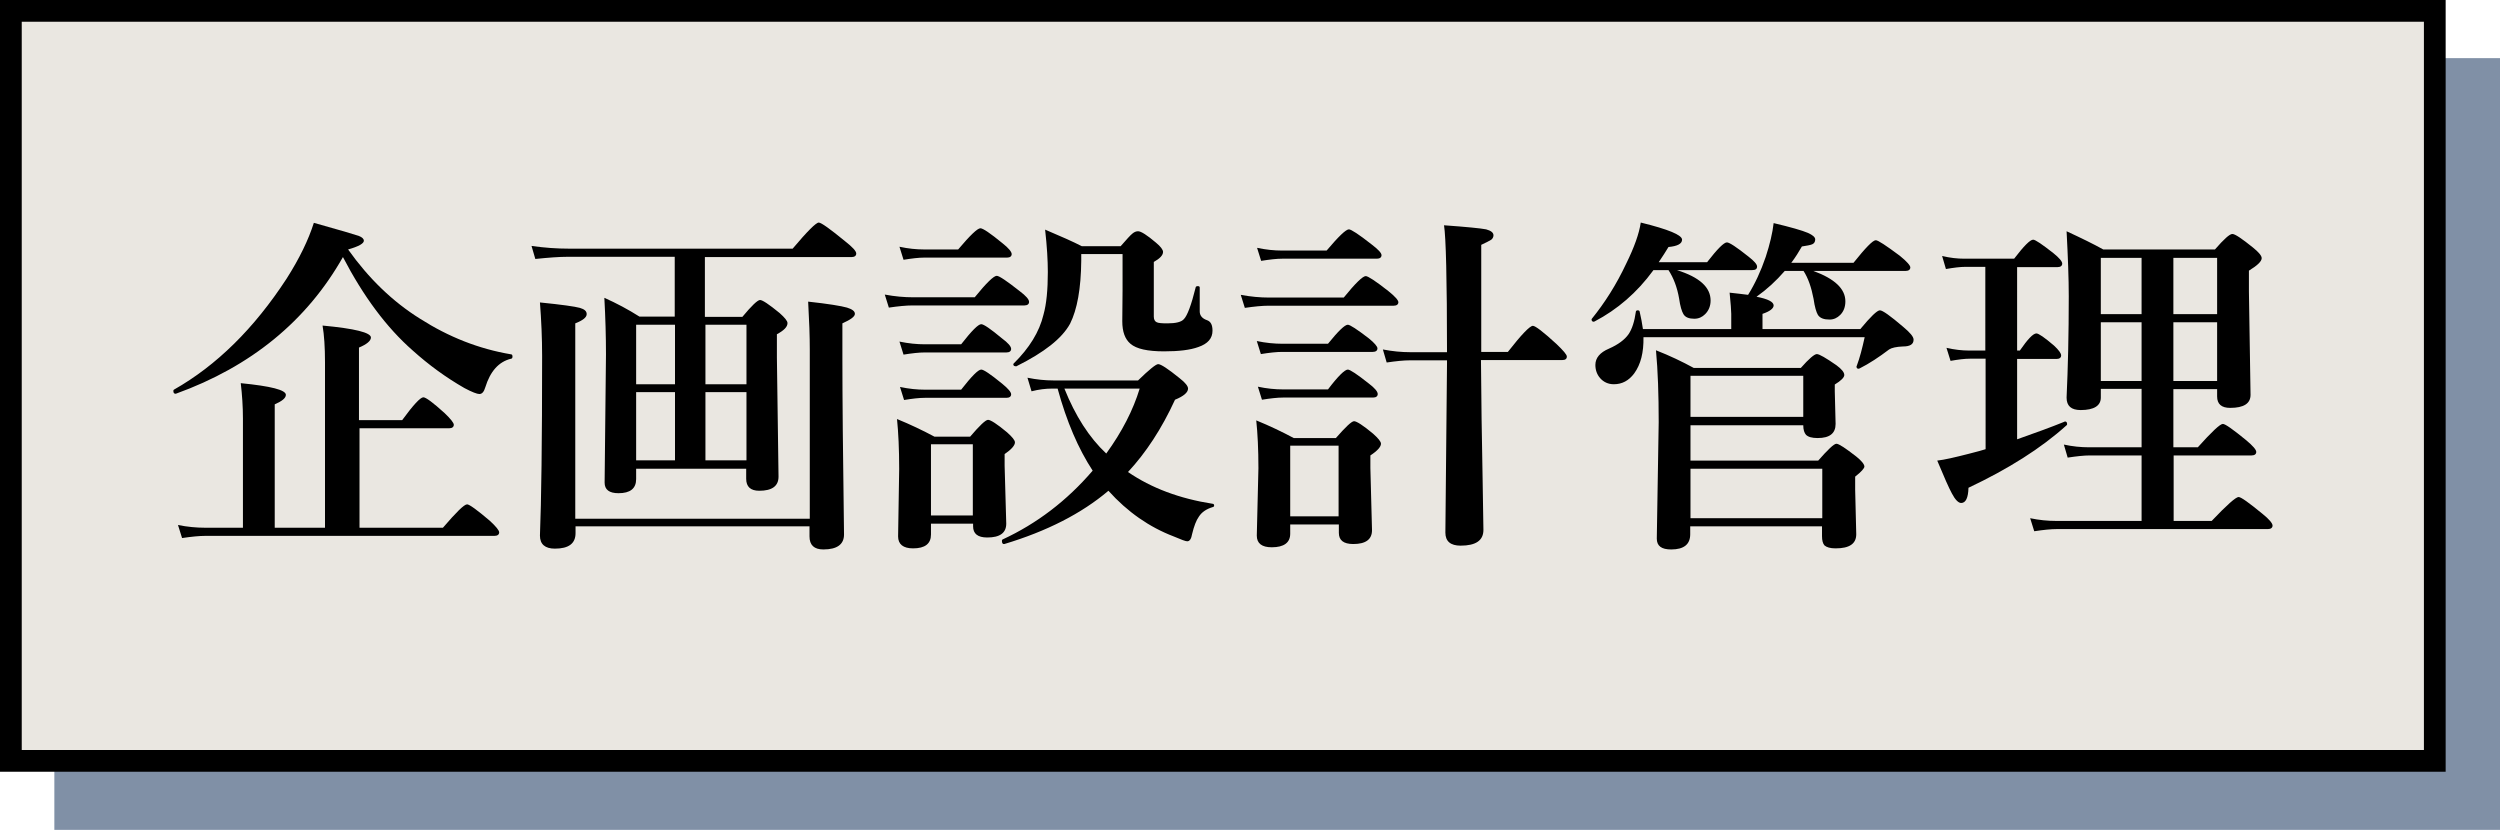
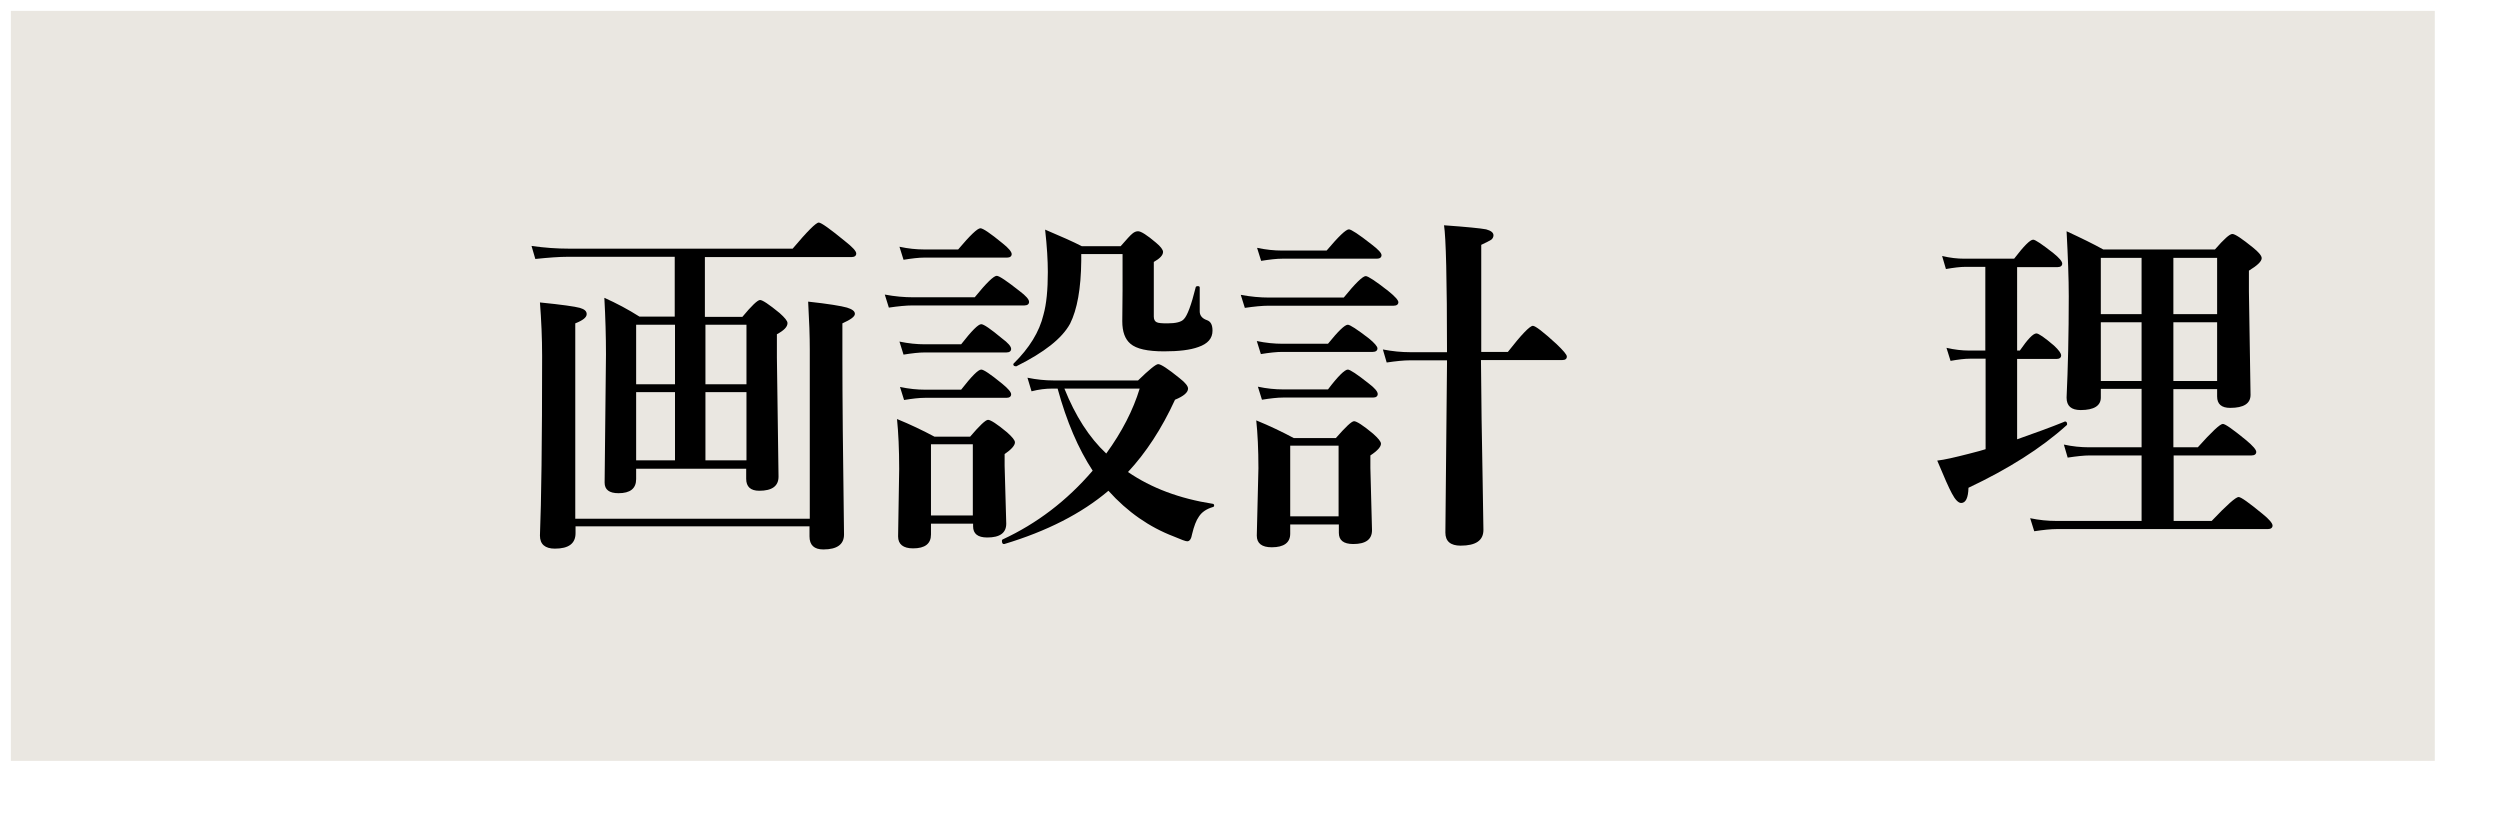
<svg xmlns="http://www.w3.org/2000/svg" version="1.1" id="レイヤー_1" x="0px" y="0px" viewBox="0 0 920 305.4" style="enable-background:new 0 0 920 305.4;" xml:space="preserve">
  <style type="text/css">
	.st0{fill:#8090A6;}
	.st1{fill:#EAE7E1;}
</style>
  <g>
-     <rect x="20" y="21.4" class="st0" width="900" height="284" />
+     </g>
+   <g>
+     <rect x="4" y="4" class="st1" width="892" height="276" />
  </g>
  <g>
-     <rect x="4" y="4" class="st1" width="892" height="276" />
-     <path d="M892,8v268H8V8H892 M900,0H0v284h900V0L900,0z" />
-   </g>
-   <g>
-     <path d="M126.2,94.6c-13.3,23.5-33.8,40.3-61.5,50.3c0,0-0.1,0-0.1,0c-0.6,0-0.8-0.4-0.8-1.1c0-0.2,0.1-0.3,0.2-0.4   c15.7-8.9,29.5-22.5,41.5-40.9c4.7-7.4,8-14.2,10-20.5c9.6,2.7,15.1,4.3,16.5,4.8c1.3,0.5,1.9,1.1,1.9,1.8c0,1-1.9,2.1-5.8,3.2   c7.6,10.7,16.4,19.2,26.5,25.5c10.5,6.7,21.6,11.1,33.5,13.1c0.3,0,0.5,0.3,0.5,0.8s-0.2,0.8-0.5,0.8c-4.6,1.1-7.7,4.7-9.5,10.5   c-0.5,1.7-1.2,2.5-2.2,2.5c-0.8,0-2.7-0.7-5.5-2.2c-6.8-3.9-13.1-8.5-19-13.8C142.2,120.5,133.7,109,126.2,94.6z M132.3,157.6v36.6   H163c4.9-5.7,7.8-8.6,8.9-8.6c0.8,0,3.6,2,8.3,6c2.3,2.1,3.5,3.6,3.5,4.3c0,0.8-0.6,1.3-1.7,1.3H75.6c-2.3,0-5.2,0.3-8.6,0.8   l-1.5-4.8c3.5,0.7,6.8,1,9.9,1h14v-40.2c0-4.4-0.3-8.7-0.8-13c11.1,1.1,16.6,2.5,16.6,4.3c0,1.2-1.4,2.3-4.1,3.5v45.4h18.5v-60.9   c0-5.5-0.3-10-0.9-13.5c11.9,1.1,17.8,2.6,17.8,4.4c0,1.2-1.5,2.5-4.4,3.7v26.7h15.9c4.1-5.6,6.7-8.4,7.8-8.4   c0.9,0,3.5,1.9,7.8,5.8c2.2,2.1,3.4,3.6,3.4,4.3c0,0.8-0.6,1.3-1.7,1.3H132.3z" />
    <path d="M234.1,172.4v3.9c0,3.5-2.2,5.2-6.5,5.2c-3.4,0-5.1-1.3-5.1-3.9l0.5-47.2c0-6.6-0.2-13.5-0.6-20.8c4.5,2,8.8,4.3,12.9,6.9   h13v-22H209c-3.2,0-7.2,0.3-12,0.8l-1.4-4.8c4.9,0.7,9.4,1,13.6,1h82.5c5.4-6.4,8.6-9.6,9.6-9.6c0.9,0,4.1,2.3,9.6,6.8   c2.8,2.2,4.2,3.7,4.2,4.6c0,0.8-0.6,1.3-1.7,1.3h-54v22h13.8c3.4-4.1,5.6-6.2,6.5-6.2c0.9,0,3.3,1.6,7.2,4.8   c1.9,1.7,2.9,2.9,2.9,3.7c0,1.4-1.3,2.7-3.9,4.1v8.6l0.6,43.8c0,3.5-2.4,5.2-7.1,5.2c-3.2,0-4.8-1.5-4.8-4.4v-3.7H234.1z    M298.1,193.7h-86.3v2.5c0,3.8-2.5,5.7-7.6,5.7c-3.6,0-5.5-1.6-5.5-4.8c0.5-12.4,0.8-34.4,0.8-66.1c0-6.6-0.3-13.2-0.8-19.7   c8,0.8,12.9,1.5,14.7,2c1.7,0.5,2.5,1.2,2.5,2.3c0,1.2-1.4,2.3-4.2,3.4v71.9h86.3v-62.4c0-4.7-0.2-10.5-0.6-17.5   c7.4,0.8,12.2,1.6,14.3,2.2c1.9,0.6,2.9,1.3,2.9,2.3c0,1-1.5,2.1-4.6,3.5v12.8c0,14.2,0.2,35.8,0.6,64.9c0,3.6-2.5,5.5-7.6,5.5   c-3.4,0-5.1-1.6-5.1-4.8V193.7z M234.1,141.4h14.3v-21.9h-14.3V141.4z M234.1,144.3v25.1h14.3v-25.1H234.1z M274.7,141.4v-21.9   h-15.1v21.9H274.7z M274.7,169.4v-25.1h-15.1v25.1H274.7z" />
    <path d="M378.7,111.1c0,0.8-0.6,1.3-1.7,1.3h-41.1c-2.4,0-5.4,0.3-8.8,0.8l-1.5-4.8c3.7,0.7,7.2,1,10.4,1h22.7   c4.3-5.3,7-7.9,8.1-7.9c0.9,0,3.7,1.9,8.4,5.6C377.6,108.9,378.7,110.2,378.7,111.1z M358,192.7h-15.4v4c0,3.4-2.2,5.1-6.6,5.1   c-3.6,0-5.5-1.5-5.5-4.4l0.4-24.8c0-7.3-0.3-13.5-0.8-18.4c4.9,2,9.5,4.2,13.8,6.5H357c3.5-4.1,5.7-6.2,6.6-6.2   c0.9,0,3.3,1.5,7,4.6c1.9,1.7,2.9,2.9,2.9,3.7c0,1.1-1.3,2.6-3.8,4.3v4.3l0.6,21.3c0,3.4-2.3,5.1-7,5.1c-3.5,0-5.2-1.4-5.2-4.1   V192.7z M372.3,93.5c0,0.8-0.6,1.3-1.7,1.3h-30.5c-2,0-4.5,0.3-7.6,0.8l-1.5-4.8c3.2,0.7,6.2,1,9.1,1h12.5c4.4-5.2,7.1-7.8,8.2-7.8   c0.9,0,3.6,1.8,8.1,5.5C371.2,91.3,372.3,92.7,372.3,93.5z M372.1,128.4c0,0.8-0.6,1.3-1.7,1.3h-30c-2.2,0-4.8,0.3-7.9,0.8   l-1.5-4.8c3.3,0.7,6.5,1,9.3,1h13.4c3.9-5,6.3-7.4,7.4-7.4c0.9,0,3.4,1.7,7.6,5.2C371,126.2,372.1,127.5,372.1,128.4z M372.1,145.1   c0,0.8-0.6,1.3-1.7,1.3h-30c-2.1,0-4.7,0.3-7.7,0.8l-1.5-4.8c3.3,0.7,6.3,1,9.2,1h13.3c3.9-5,6.3-7.4,7.4-7.4   c0.9,0,3.4,1.7,7.7,5.2C371,143,372.1,144.3,372.1,145.1z M358,189.7v-26.2h-15.4v26.2H358z M407.9,180.6   c-9.9,8.4-22.7,14.9-38.3,19.6c-0.6,0.1-0.9-0.3-0.9-1.2c0-0.3,0.1-0.4,0.3-0.5c12.5-5.8,23.6-14.2,33.1-25.3   c-5.3-8.1-9.6-18.1-12.9-30.2h-2c-2.4,0-4.9,0.3-7.6,1l-1.5-5c3.4,0.7,6.6,1,9.5,1h31.2c4.1-4,6.6-6,7.4-6c1,0,3.6,1.7,7.8,5.1   c2.2,1.7,3.2,3,3.2,3.9c0,1.4-1.6,2.8-4.8,4.1c-4.9,10.7-10.7,19.5-17.3,26.6c8.6,5.9,19,9.8,31.2,11.7c0.3,0,0.5,0.3,0.5,0.6   s-0.2,0.6-0.5,0.6c-2.3,0.7-4,1.8-5.1,3.5c-1,1.4-1.8,3.5-2.5,6.4c-0.3,1.8-0.9,2.7-1.8,2.7c-0.6,0-2.2-0.6-5-1.8   C423,194,414.9,188.4,407.9,180.6z M446.2,121.7c0,2.8-1.7,4.8-5.2,6c-3,1.1-7.2,1.6-12.6,1.6c-6.1,0-10.2-0.9-12.4-2.8   c-2-1.7-3-4.4-3-8.3l0.1-11.4V93.5h-15.2V96c-0.1,10.2-1.5,17.9-4.1,23.1c-3,5.5-9.6,10.6-19.6,15.6c0,0-0.1,0.1-0.2,0.1   c-0.7,0-1.1-0.2-1.1-0.7c0-0.1,0-0.2,0.1-0.3c5.8-5.7,9.5-11.7,11-18c1.1-3.9,1.6-9.2,1.6-15.7c0-4.2-0.3-9.4-1-15.6   c5.9,2.5,10.4,4.5,13.5,6.1h14.3c2.2-2.5,3.6-4.1,4.4-4.7c0.6-0.5,1.3-0.8,2-0.8c1.1,0,3.3,1.4,6.6,4.2c1.7,1.4,2.6,2.6,2.6,3.4   c0,1.2-1.1,2.4-3.4,3.7v20.1c0,1.1,0.4,1.8,1.1,2.1c0.6,0.3,1.9,0.4,3.9,0.4c3.1,0,5.2-0.5,6.1-1.6c1.2-1.2,2.7-5.1,4.3-11.6   c0-0.3,0.3-0.5,0.8-0.5c0.5,0,0.7,0.2,0.7,0.5v8.8c0,1.5,0.9,2.6,2.6,3.2C445.6,118.3,446.2,119.6,446.2,121.7z M391.7,143   c4,10,9.1,18,15.4,23.9c5.8-8,9.9-16,12.3-23.9H391.7z" />
    <path d="M514.6,111.2c0,0.8-0.6,1.3-1.7,1.3h-46c-2.4,0-5.4,0.3-8.8,0.8l-1.5-4.8c3.7,0.7,7.2,1,10.4,1h27.5c4.3-5.3,7-7.9,8.1-7.9   c0.8,0,3.6,1.8,8.3,5.5C513.4,109.1,514.6,110.5,514.6,111.2z M492.6,193h-17.8v3.4c0,3.3-2.3,5-6.8,5c-3.6,0-5.5-1.4-5.5-4.3   l0.6-24.8c0-7-0.3-12.9-0.8-17.6c4.9,2,9.5,4.2,13.8,6.5h15.5c3.6-4.1,5.8-6.2,6.7-6.2c0.9,0,3.3,1.5,7,4.6   c1.9,1.7,2.9,2.9,2.9,3.7c0,1.1-1.3,2.6-3.9,4.3v4.6l0.6,22.9c0,3.4-2.3,5.1-6.9,5.1c-3.6,0-5.3-1.4-5.3-4.1V193z M506.9,128.2   c0,0.8-0.6,1.3-1.7,1.3h-33.3c-2.2,0-4.8,0.3-7.9,0.8l-1.5-4.8c3.3,0.7,6.5,1,9.4,1h16.8c3.8-4.7,6.2-7,7.3-7c0.8,0,3.4,1.7,7.7,5   C505.8,126.2,506.9,127.5,506.9,128.2z M508.4,93.9c0,0.8-0.6,1.3-1.7,1.3h-34.9c-2,0-4.6,0.3-7.7,0.8l-1.5-4.8   c3.3,0.7,6.3,1,9.1,1h16.5c4.4-5.2,7.1-7.8,8.2-7.8c0.8,0,3.6,1.8,8.3,5.5C507.2,91.8,508.4,93.1,508.4,93.9z M507,145   c0,0.8-0.6,1.3-1.7,1.3h-33.1c-2.1,0-4.7,0.3-7.8,0.8l-1.5-4.8c3.3,0.7,6.3,1,9.3,1h16.5c3.7-4.9,6.2-7.3,7.3-7.3   c0.8,0,3.4,1.7,7.8,5.2C505.9,142.8,507,144.1,507,145z M492.6,190v-26h-17.8v26H492.6z M545,132.6c0.1,14.1,0.3,28.7,0.6,43.5   c0.2,11,0.3,17.2,0.3,18.9c0,3.9-2.8,5.8-8.4,5.8c-3.7,0-5.6-1.6-5.6-4.8l0.6-62.3v-1.1h-13.6c-2.3,0-5.2,0.3-8.6,0.8l-1.4-4.8   c3.6,0.7,6.9,1,10,1h13.6c0-26.8-0.4-42.4-1.1-46.7c8.3,0.6,13.4,1.1,15.5,1.5c1.8,0.5,2.7,1.2,2.7,2.2c0,0.6-0.3,1.2-0.8,1.6   c-0.6,0.4-1.8,1-3.7,1.9v39.4h9.8c5-6.4,8.1-9.6,9.2-9.6c0.9,0,3.8,2.2,8.7,6.7c2.5,2.4,3.8,3.9,3.8,4.6c0,0.9-0.6,1.3-1.7,1.3H545   z" />
-     <path d="M608.4,99.5c-6,8.2-13.2,14.4-21.6,18.8c-0.1,0-0.2,0.1-0.3,0.1c-0.5,0-0.8-0.3-0.8-0.8c0-0.1,0-0.2,0.1-0.3   c4.7-5.8,9-12.5,12.7-20.4c2.9-5.9,4.7-10.9,5.3-15c10.2,2.5,15.2,4.6,15.2,6.3c0,1.5-1.7,2.4-5,2.7c-1,1.7-2.2,3.5-3.6,5.6h17.8   c3.8-4.9,6.2-7.3,7.3-7.3c0.9,0,3.5,1.7,7.9,5.2c2.2,1.7,3.2,2.9,3.2,3.7c0,0.9-0.6,1.3-1.8,1.3h-27.7c8.3,2.6,12.4,6.3,12.4,11.2   c0,2-0.7,3.7-2,5c-1.1,1.1-2.4,1.7-4,1.7c-1.9,0-3.3-0.5-4-1.7c-0.6-1-1.2-2.9-1.6-5.8c-0.7-4-2-7.5-3.9-10.4H608.4z M648.5,121.1   h36.1c3.8-4.6,6.2-6.9,7.2-6.9c1,0,3.8,2,8.6,6.1c2.5,2.1,3.8,3.6,3.8,4.7c0,1.7-1.3,2.5-3.9,2.5c-2.5,0.1-4.2,0.5-5.1,1.1   c-3.7,2.8-7.3,5.2-10.9,7c-0.1,0-0.2,0.1-0.3,0.1c-0.6,0-0.8-0.3-0.8-0.8c0-0.1,0-0.2,0.1-0.3c1.1-2.9,2-6.4,2.9-10.5h-81.4   c0.1,5.6-1,10-3.4,13.3c-2,2.7-4.5,4-7.5,4c-2.1,0-3.8-0.8-5.1-2.3c-1.1-1.3-1.7-2.9-1.7-4.8c0-2.6,1.7-4.6,5-6   c3.4-1.5,5.8-3.3,7.2-5.3c1.3-1.9,2.2-4.7,2.7-8.3c0-0.3,0.3-0.5,0.7-0.5c0.4,0,0.7,0.2,0.7,0.5c0.5,2.1,0.9,4.3,1.2,6.4h32.5v-5.6   c0-1.2-0.2-3.8-0.6-7.8c2.5,0.3,4.7,0.5,6.8,0.8c2.5-4,4.7-8.7,6.5-14c1.5-4.6,2.5-8.8,2.9-12.4c6.3,1.5,10.5,2.7,12.6,3.6   c1.8,0.8,2.7,1.6,2.7,2.4c0,0.9-0.4,1.5-1.1,1.8c-0.7,0.3-1.9,0.5-3.8,0.8c-1.1,1.9-2.3,3.9-3.9,6h22.9c4.4-5.5,7.1-8.3,8.2-8.3   c0.8,0,3.7,1.9,8.8,5.7c2.6,2.1,3.9,3.6,3.9,4.3c0,0.8-0.6,1.3-1.7,1.3h-34c7.9,2.9,11.8,6.6,11.8,11.2c0,2-0.6,3.7-1.9,5   c-1.1,1.1-2.4,1.7-3.9,1.7c-2.1,0-3.5-0.5-4.3-1.7c-0.6-1-1.2-3-1.6-5.9c-0.8-4.2-2-7.7-3.7-10.3h-6.9c-3.2,3.7-6.6,6.8-10.4,9.5   c4.2,0.8,6.3,1.9,6.3,3.2c0,1.1-1.4,2.2-4.1,3.1V121.1z M622.1,169.5h47c3.6-4.1,5.8-6.2,6.7-6.2c0.9,0,3.3,1.6,7.3,4.7   c2,1.6,3,2.9,3,3.7c0,0.6-1.1,1.9-3.4,3.7v4.8l0.4,16.4c0,3.5-2.5,5.2-7.6,5.2c-2,0-3.3-0.4-4.1-1.1c-0.6-0.7-0.9-1.8-0.9-3.4v-3.6   h-48.5v2.9c0,3.7-2.3,5.6-7,5.6c-3.6,0-5.3-1.3-5.3-4l0.7-42.9c0-10.1-0.3-18.9-1-26.4c5.1,2,9.7,4.2,13.9,6.5h39.4   c3-3.4,5-5.1,5.9-5.1c0.9,0,3.3,1.4,7.2,4.1c1.9,1.4,2.9,2.6,2.9,3.6c0,0.9-1.2,2.1-3.5,3.5v2.5l0.3,12c0,3.5-2.2,5.2-6.6,5.2   c-2.1,0-3.5-0.4-4.3-1.2c-0.6-0.7-1-1.8-1-3.5h-41.5V169.5z M663.6,153.4v-15.1h-41.5v15.1H663.6z M622.1,172.5v18.2h48.5v-18.2   H622.1z" />
    <path d="M742.2,161.7c6.8-2.4,12.6-4.5,17.5-6.5c0,0,0.1-0.1,0.2-0.1c0.5,0,0.8,0.3,0.8,1c0,0.2-0.1,0.4-0.2,0.4   c-9.4,8.5-21.5,16.1-36.1,23c-0.1,3.7-1,5.6-2.7,5.6c-1,0-2.2-1.2-3.4-3.5c-1.1-2-2.9-6.1-5.4-12.1c2.7-0.3,6.5-1.2,11.6-2.5   c3.2-0.8,5.3-1.4,6.2-1.7V132h-5.8c-1.9,0-4.3,0.3-7.1,0.8l-1.5-4.8c3,0.7,5.8,1,8.3,1h6V98.2h-7.3c-1.9,0-4.3,0.3-7.2,0.8   l-1.4-4.8c2.9,0.7,5.6,1,8.2,1h18.3c3.6-4.7,5.9-7,7-7c0.8,0,3.3,1.7,7.5,5c2.1,1.7,3.2,3,3.2,3.8c0,0.8-0.6,1.3-1.7,1.3h-14.9V129   h1c2.9-4.2,4.9-6.3,6.1-6.3c0.8,0,3,1.5,6.5,4.5c1.7,1.6,2.6,2.8,2.6,3.6c0,0.8-0.6,1.3-1.7,1.3h-14.5V161.7z M799.8,143.1v21.5h9   c5.1-5.7,8.2-8.6,9.2-8.6c0.9,0,3.7,2,8.6,6c2.5,2.1,3.7,3.5,3.7,4.3c0,0.8-0.6,1.3-1.7,1.3h-28.7v24.1h14c5.6-5.9,8.9-8.8,9.9-8.8   c0.9,0,3.8,2.1,8.8,6.2c2.5,2,3.7,3.5,3.7,4.3s-0.6,1.3-1.7,1.3H757c-2.3,0-5.1,0.3-8.4,0.8l-1.5-4.8c3.3,0.7,6.5,1,9.5,1h31.5   v-24.1h-19c-2.2,0-4.9,0.3-8.2,0.8l-1.4-4.8c3.2,0.7,6.3,1,9.2,1h19.4v-21.5h-15v3.2c0,3-2.5,4.6-7.4,4.6c-3.5,0-5.2-1.5-5.2-4.6   c0.5-10.8,0.8-23.2,0.8-37.3c0-6.4-0.3-14.4-0.8-23.9c5.4,2.5,9.9,4.7,13.5,6.7h41.1c3.3-3.8,5.4-5.7,6.4-5.7c1,0,3.5,1.7,7.6,5   c2.1,1.7,3.2,3,3.2,3.9c0,1.2-1.6,2.7-4.7,4.6v7.6l0.6,38.1c0,3.2-2.5,4.8-7.5,4.8c-3.2,0-4.8-1.4-4.8-4.2v-2.7H799.8z    M773.1,115.6h15V94.9h-15V115.6z M773.1,140.2h15v-21.6h-15V140.2z M799.8,115.6h16.1V94.9h-16.1V115.6z M799.8,140.2h16.1v-21.6   h-16.1V140.2z" />
  </g>
</svg>